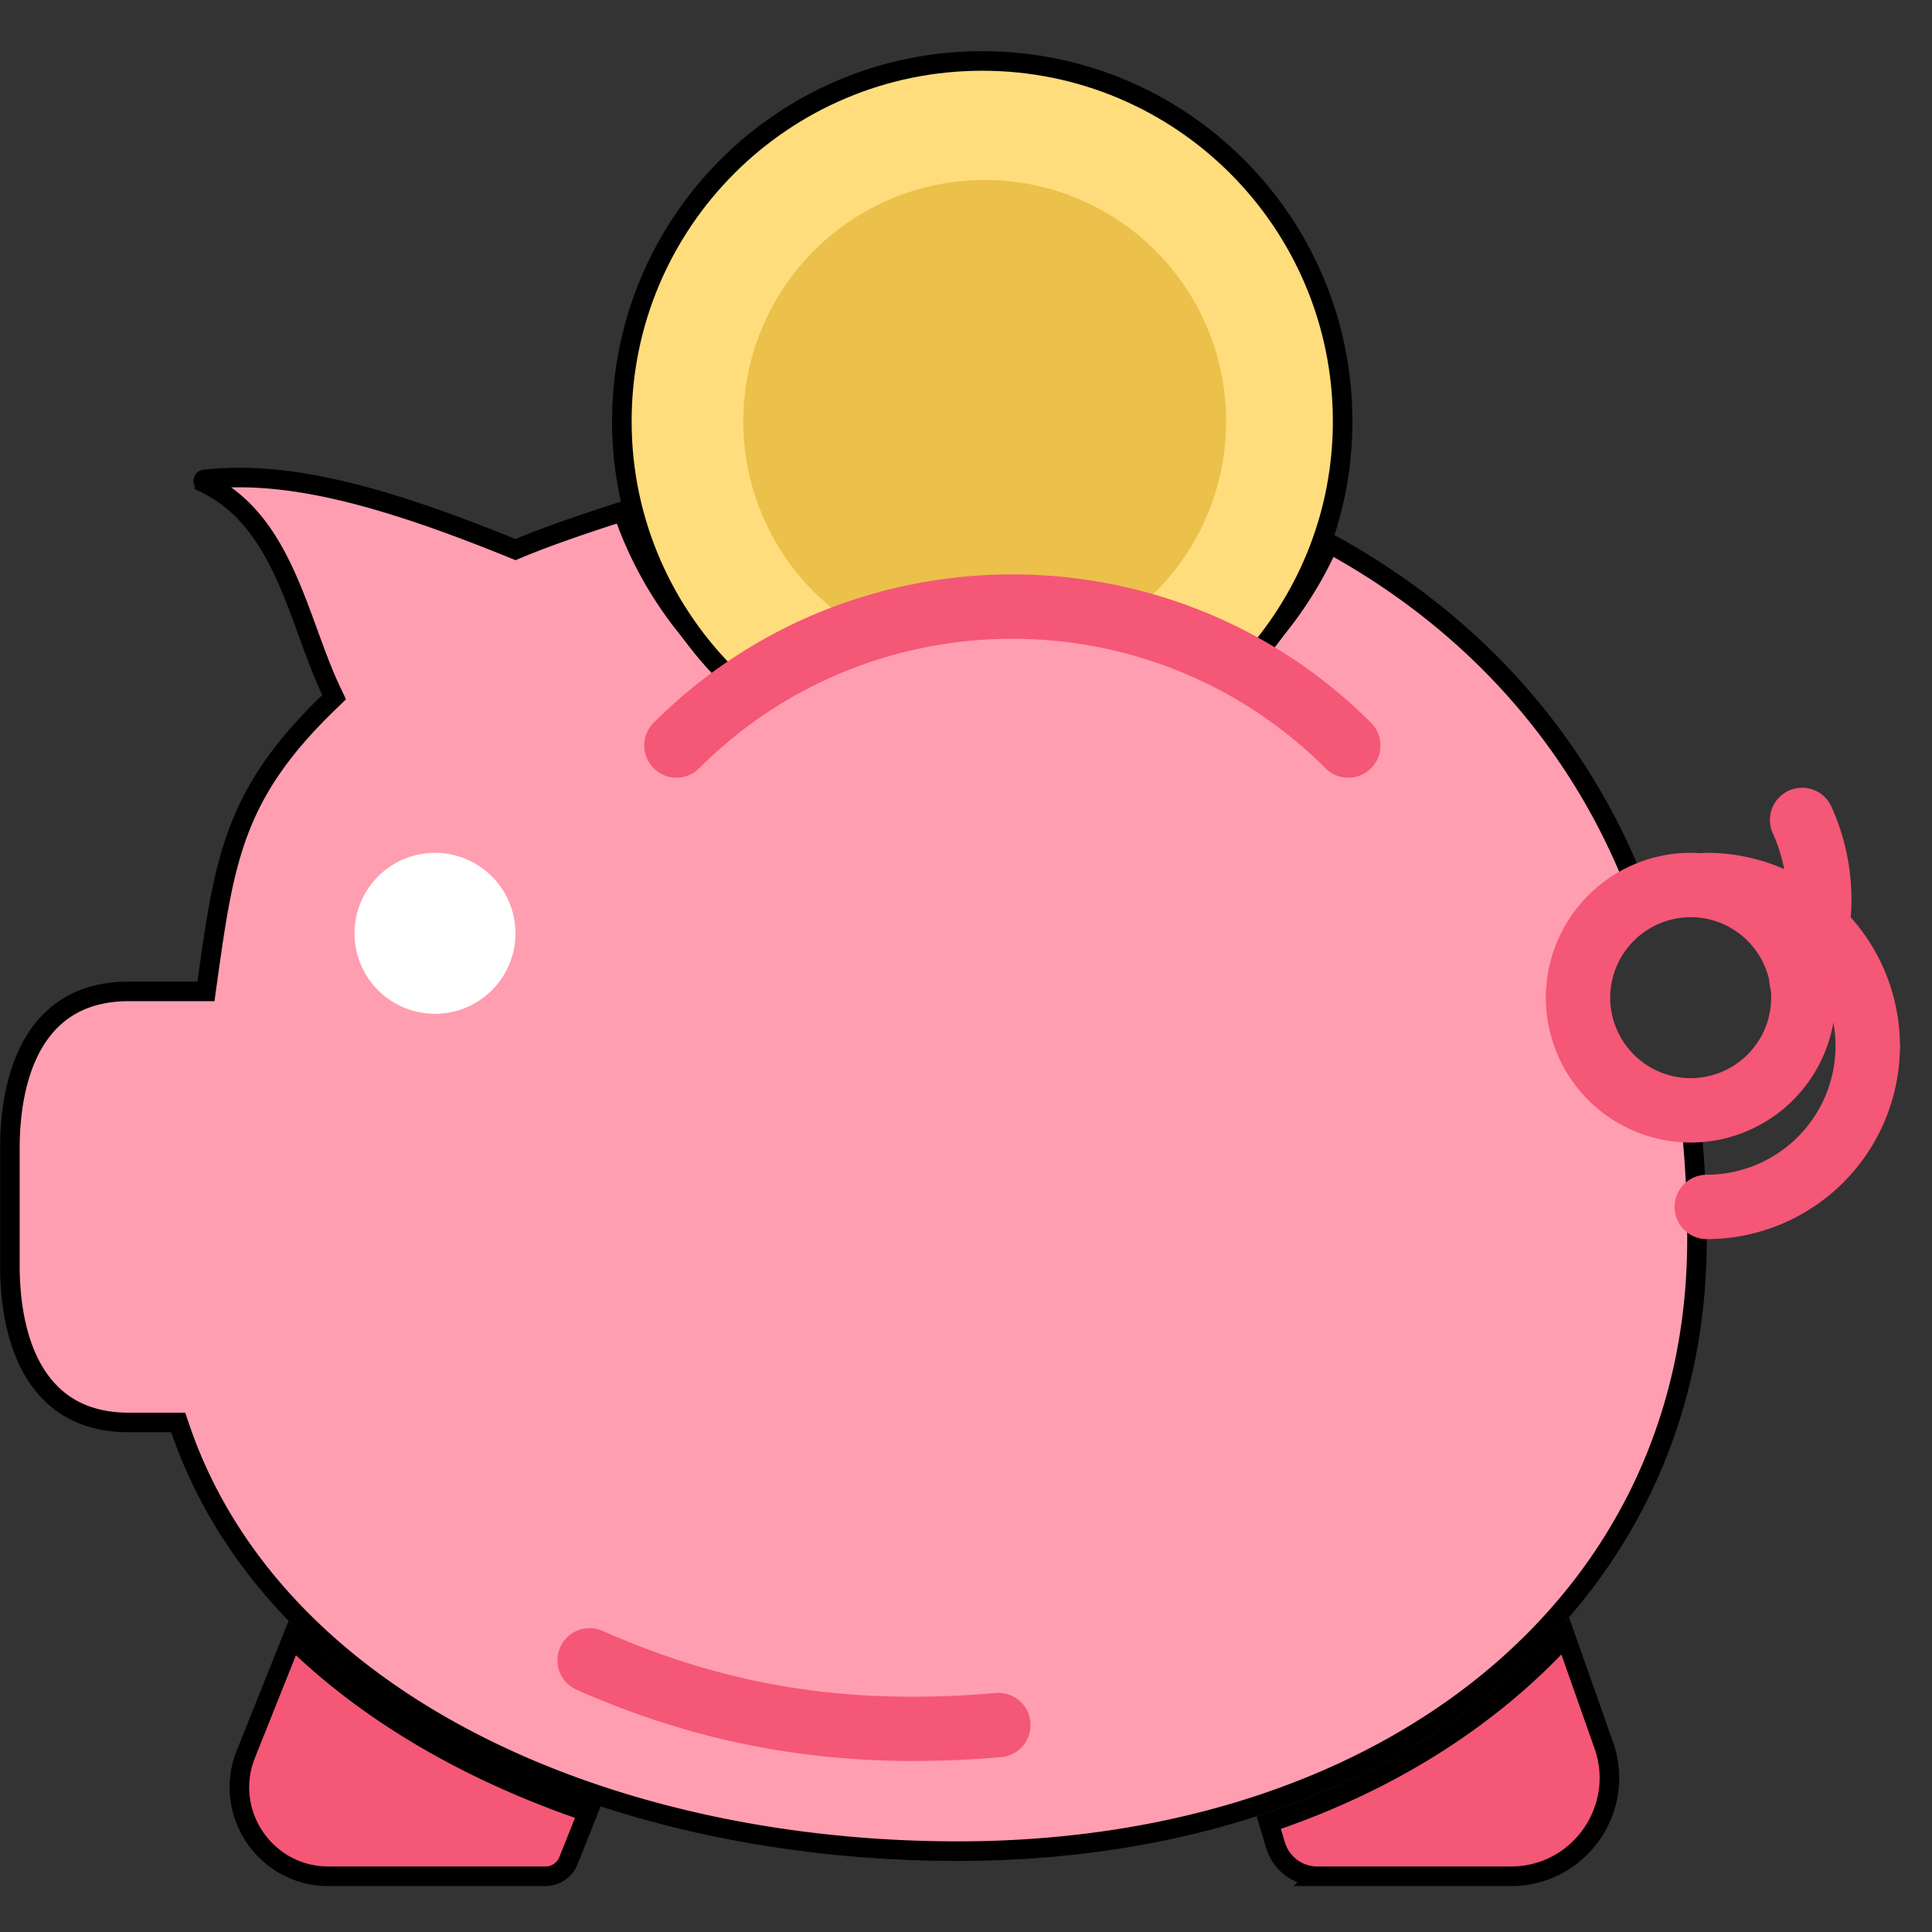
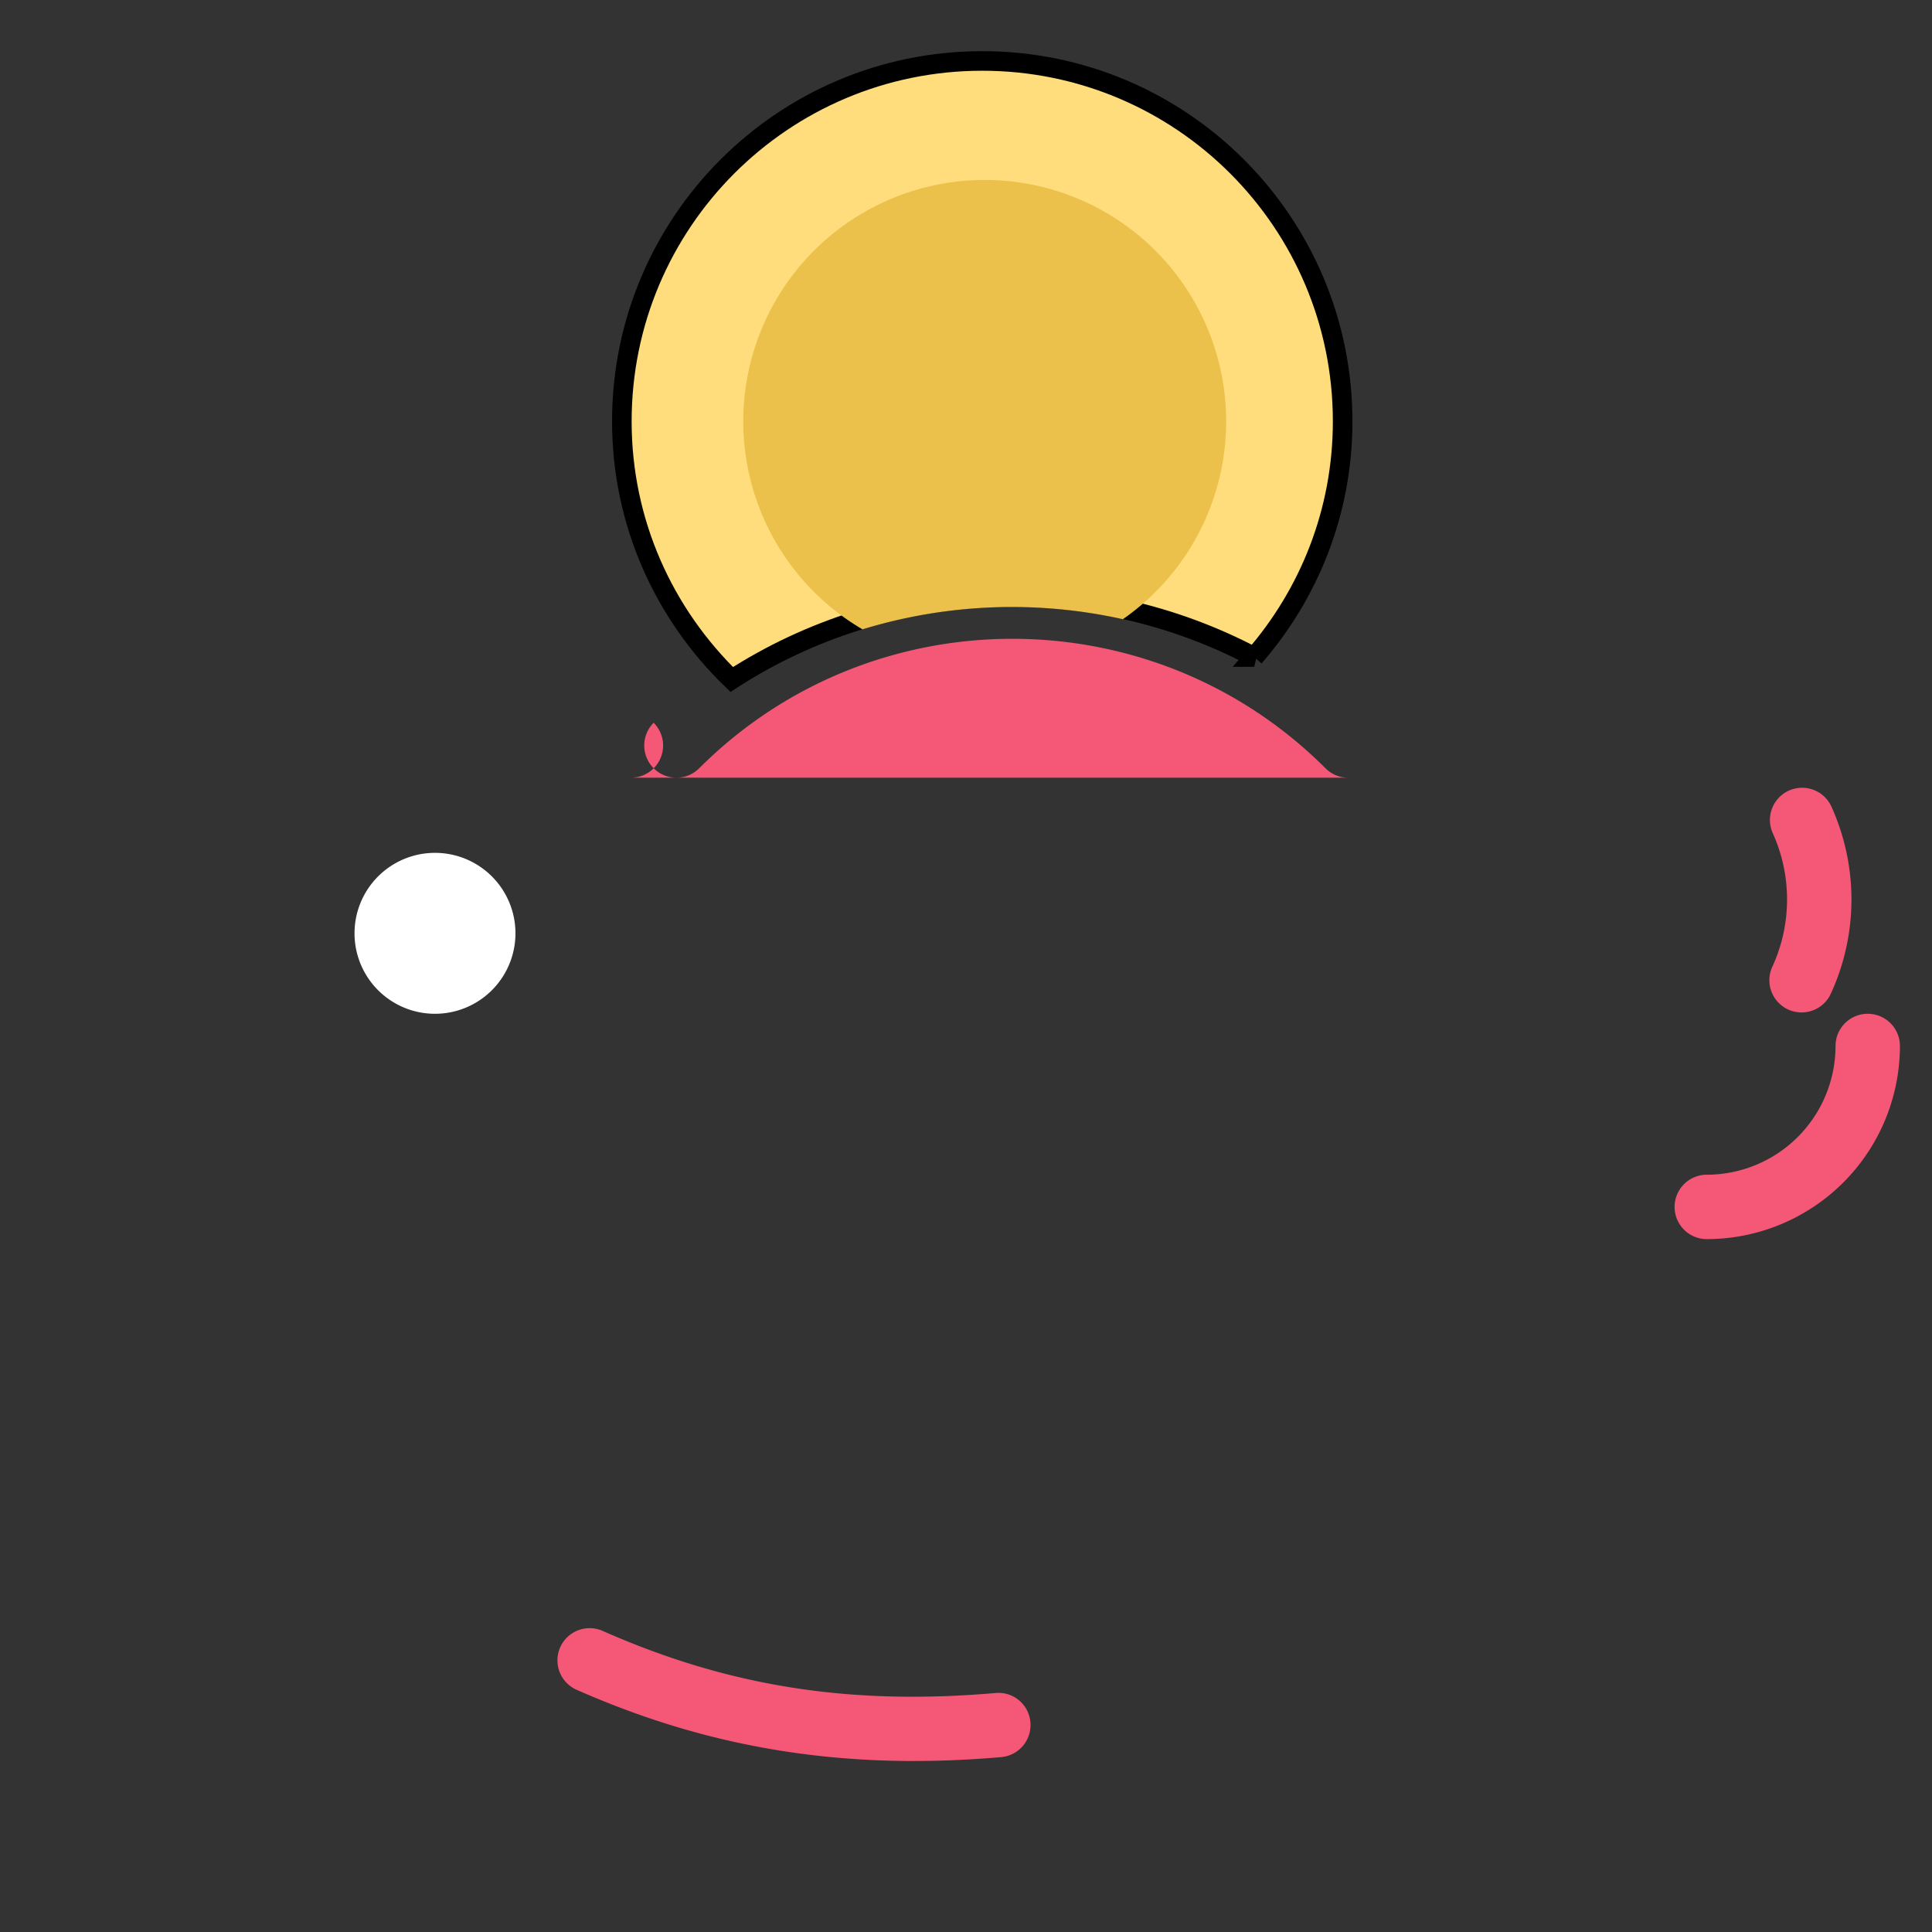
<svg xmlns="http://www.w3.org/2000/svg" width="60" height="60" fill="none">
  <rect width="100%" height="100%" fill="#333333" stroke="none" />
  <g clip-path="url(#clip0)">
-     <path d="M38.158 20.787l.19.1.158-.146a11.842 11.842 0 002.768-3.87c4.274 2.328 7.689 5.934 9.547 10.71a3.794 3.794 0 00-2.118 3.403c0 2.1 1.702 3.803 3.803 3.803h.002c.125 1.187.194 2.417.194 3.695 0 5.703-2.425 10.445-6.498 13.767-4.077 3.327-9.82 5.24-16.459 5.24-10.93 0-21.223-4.62-24.141-13.108l-.07-.205H4.002c-1.339 0-2.242-.535-2.824-1.388-.594-.87-.871-2.1-.871-3.502V35.68c0-1.402.277-2.632.87-3.503.583-.853 1.486-1.389 2.825-1.389h2.394l.036-.262c.27-1.928.475-3.384.983-4.725.503-1.329 1.31-2.557 2.805-3.998l.157-.152-.093-.197c-.255-.54-.473-1.13-.695-1.74l-.028-.077c-.212-.582-.43-1.18-.687-1.747-.535-1.185-1.258-2.286-2.519-2.892h0a.078.078 0 01-.035-.031.066.066 0 01-.005-.039.05.05 0 01.012-.028c.002-.002.01-.01.032-.012h0c2.484-.276 5.35.433 9.534 2.133l.116.047.115-.048c.751-.314 1.898-.72 3.22-1.14a11.827 11.827 0 003.944 5.53l.17.132.18-.116a14.451 14.451 0 0114.52-.639z" fill="#FF9EB1" stroke="#000" stroke-width=".608" />
    <path d="M16.008 28.985a2.499 2.499 0 11-4.998 0 2.499 2.499 0 014.998 0z" fill="#fff" />
    <path d="M53.006 38.482a1 1 0 010-2 4.003 4.003 0 003.998-3.998 1 1 0 012 0 6.004 6.004 0 01-5.998 5.998z" fill="#F55776" />
-     <path d="M58.004 33.483a1 1 0 01-1-1 4.003 4.003 0 00-3.998-3.998 1 1 0 010-2 6.004 6.004 0 015.998 5.999 1 1 0 01-1 1z" fill="#F55776" />
-     <path d="M52.505 35.483a4.504 4.504 0 01-4.498-4.499 4.504 4.504 0 014.498-4.499 4.504 4.504 0 014.5 4.5 4.504 4.504 0 01-4.5 4.498zm0-6.998a2.503 2.503 0 00-2.499 2.5 2.502 2.502 0 002.5 2.498 2.502 2.502 0 002.499-2.499c0-1.378-1.122-2.5-2.5-2.5z" fill="#F55776" />
    <path d="M55.949 31.442a1 1 0 01-.908-1.418 5 5 0 00.022-4.131 1 1 0 111.825-.817 7.002 7.002 0 01-.03 5.784.999.999 0 01-.91.582z" fill="#F55776" />
-     <path d="M39.613 57.304h0l-.21-.7c3.7-1.24 6.846-3.216 9.207-5.795l1.196 3.388s0 0 0 0c.7 1.987-.773 4.072-2.881 4.072h-6.016a1.354 1.354 0 01-1.296-.965zM7.635 54.478l1.44-3.603c2.43 2.385 5.61 4.187 9.183 5.397l-.605 1.514h0a.768.768 0 01-.713.483H10.2c-1.954 0-3.292-1.975-2.565-3.79h0z" fill="#F55776" stroke="#000" stroke-width=".608" />
    <path d="M28.395 54.69c-3.731 0-7.124-.723-10.51-2.222a1 1 0 01.81-1.828c3.914 1.733 7.682 2.33 12.223 1.938a.993.993 0 011.082.91.998.998 0 01-.91 1.081c-.92.08-1.817.12-2.695.12z" fill="#F55776" />
    <path d="M38.95 20.404c-5.093-2.694-11.334-2.466-16.226.698-2.098-2.033-3.412-4.866-3.412-8.016 0-6.183 5.011-11.193 11.192-11.193 6.182 0 11.193 5.01 11.193 11.193 0 2.803-1.04 5.356-2.748 7.318z" fill="#FFDD7C" stroke="#000" stroke-width=".608" />
    <path d="M26.786 19.545a15.86 15.86 0 018.086-.315 7.483 7.483 0 003.207-6.143 7.498 7.498 0 00-14.996 0 7.487 7.487 0 003.703 6.458z" fill="#EBC14B" />
-     <path d="M41.87 24.152a.997.997 0 01-.706-.293c-5.363-5.361-14.088-5.361-19.45 0a.999.999 0 11-1.414-1.413c6.141-6.143 16.135-6.143 22.278 0a.999.999 0 01-.707 1.706z" fill="#F55776" />
+     <path d="M41.87 24.152a.997.997 0 01-.706-.293c-5.363-5.361-14.088-5.361-19.45 0a.999.999 0 11-1.414-1.413a.999.999 0 01-.707 1.706z" fill="#F55776" />
  </g>
  <defs>
    <clipPath id="clip0">
      <path fill="#fff" d="M.004.081h59v59h-59z" />
    </clipPath>
  </defs>
</svg>